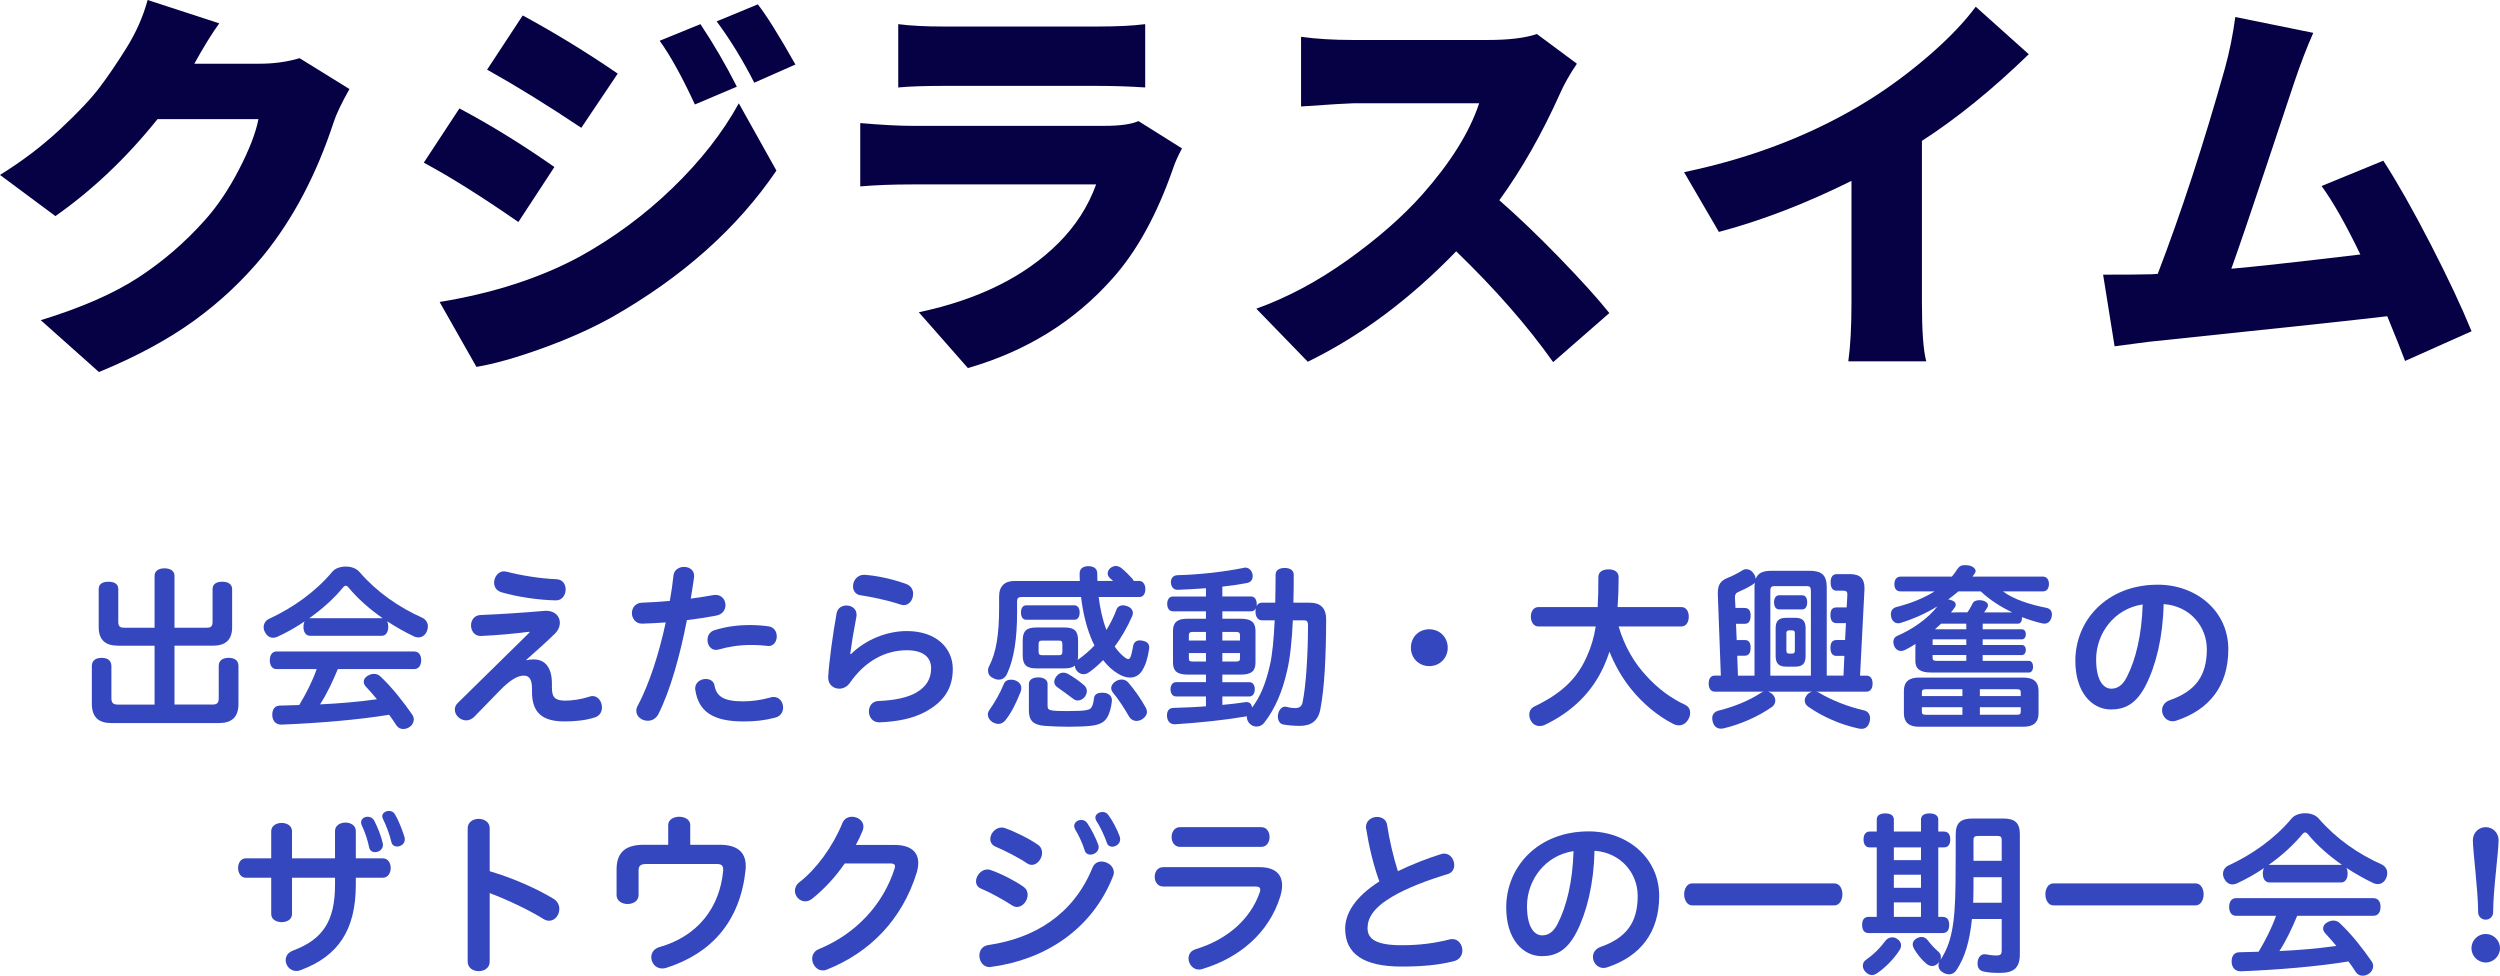
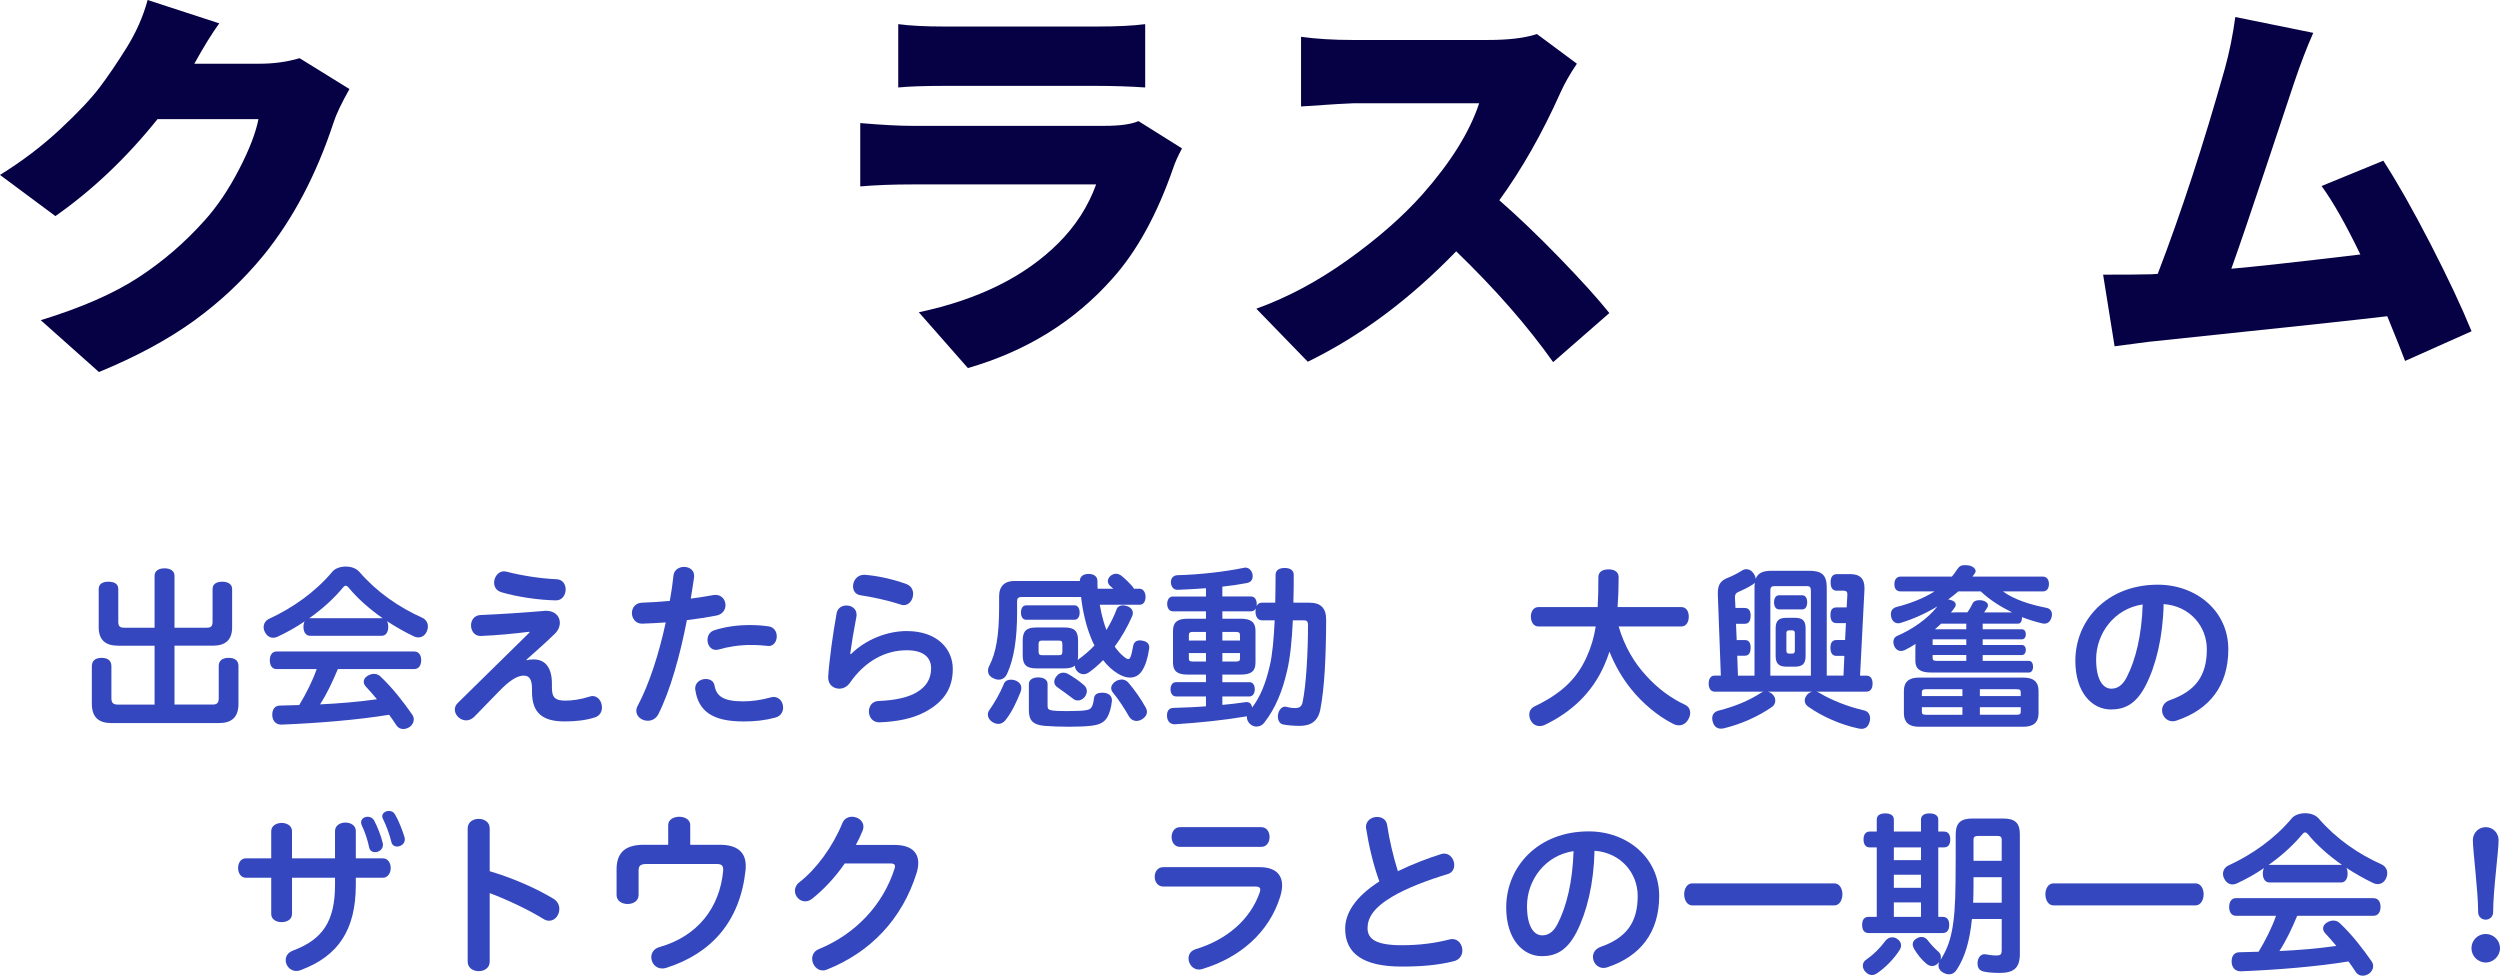
<svg xmlns="http://www.w3.org/2000/svg" version="1.1" id="レイヤー_1" x="0px" y="0px" width="283.765px" height="110.75px" viewBox="0 0 283.765 110.75" enable-background="new 0 0 283.765 110.75" xml:space="preserve">
  <g>
    <g>
      <path fill="#060145" d="M34.006,6.604l5.66,3.504c-0.898,1.588-1.498,2.846-1.797,3.773c-1.947,5.93-4.598,10.961-7.951,15.094    c-2.307,2.815-4.941,5.294-7.906,7.435c-2.965,2.142-6.559,4.08-10.781,5.817l-6.604-5.885c4.582-1.407,8.266-3.017,11.051-4.829    c2.785-1.812,5.301-3.976,7.547-6.491c1.407-1.557,2.702-3.474,3.886-5.75c1.183-2.275,1.924-4.192,2.224-5.75H17.879    c-3.504,4.373-7.367,8.041-11.59,11.006L0,19.855c2.516-1.557,4.791-3.286,6.828-5.188c2.036-1.901,3.533-3.488,4.492-4.762    c0.958-1.272,1.961-2.747,3.01-4.425c1.107-1.767,1.916-3.594,2.426-5.48l8.131,2.65c-0.809,1.108-1.752,2.636-2.83,4.582h7.412    C31.086,7.232,32.598,7.023,34.006,6.604z" />
-       <path fill="#060145" d="M48.103,18.463l4.043-6.154c3.504,1.857,7.098,4.073,10.781,6.648l-4.088,6.244    C54.646,22.297,51.067,20.051,48.103,18.463z M54.077,41.643l-4.178-7.367c6.02-0.988,11.275-2.68,15.768-5.076    c3.923-2.156,7.479-4.776,10.669-7.861c3.189-3.084,5.697-6.289,7.524-9.613l4.268,7.637    c-4.433,6.529-10.646,12.069-18.643,16.621c-2.307,1.288-4.949,2.471-7.929,3.549C58.576,40.609,56.083,41.313,54.077,41.643z     M55.29,7.906l4.043-6.154c3.743,2.037,7.337,4.238,10.781,6.604l-4.133,6.154C62.178,11.965,58.614,9.764,55.29,7.906z     M74.876,4.627l4.627-1.887C81,4.986,82.378,7.353,83.636,9.838l-4.762,2.021C77.437,8.745,76.104,6.334,74.876,4.627z     M81.345,2.426l4.672-1.932c0.988,1.258,2.41,3.534,4.268,6.828l-4.672,2.066C84.324,6.844,82.901,4.522,81.345,2.426z" />
      <path fill="#060145" d="M129.222,13.746l4.941,3.1c-0.449,0.839-0.779,1.572-0.988,2.201c-1.827,5.271-4.118,9.449-6.873,12.533    c-4.313,4.882-9.793,8.28-16.441,10.197l-5.57-6.334c6.768-1.438,12.054-4.058,15.857-7.861c1.946-1.946,3.369-4.162,4.268-6.648    h-20.934c-2.156,0-4.104,0.075-5.84,0.225v-7.188c2.455,0.21,4.402,0.314,5.84,0.314h21.877    C127.125,14.285,128.414,14.105,129.222,13.746z M101.955,9.928V2.74c1.317,0.18,3.039,0.27,5.166,0.27h17.43    c2.275,0,4.088-0.09,5.436-0.27v7.188c-1.737-0.119-3.579-0.18-5.525-0.18h-17.34C104.904,9.748,103.182,9.809,101.955,9.928z" />
      <path fill="#060145" d="M174.45,3.863l4.537,3.369c-0.809,1.198-1.438,2.307-1.887,3.324c-2.066,4.612-4.373,8.67-6.918,12.174    c2.126,1.857,4.409,4.043,6.851,6.559c2.44,2.516,4.319,4.598,5.638,6.244l-6.379,5.57c-2.905-4.103-6.574-8.295-11.006-12.578    c-5.271,5.451-10.887,9.629-16.846,12.533l-5.84-6.02c3.504-1.258,6.955-3.1,10.354-5.525c3.398-2.426,6.222-4.896,8.468-7.412    c3.234-3.653,5.391-7.112,6.469-10.377h-14.33c-0.449,0-2.411,0.12-5.885,0.359V4.178c1.736,0.24,3.698,0.359,5.885,0.359h15.363    C171.26,4.537,173.102,4.313,174.45,3.863z" />
-       <path fill="#060145" d="M218.15,15.992v18.373c0,3.234,0.164,5.45,0.494,6.648h-8.85c0.238-1.678,0.359-3.893,0.359-6.648V20.529    c-5.182,2.576-10.197,4.508-15.049,5.795l-3.953-6.783c7.906-1.646,14.943-4.402,21.113-8.266    c2.365-1.497,4.633-3.189,6.805-5.076s3.9-3.698,5.189-5.436l6.02,5.391C226.175,10.138,222.132,13.417,218.15,15.992z" />
      <path fill="#060145" d="M280.537,37.6l-7.547,3.369c-0.33-0.898-1.004-2.59-2.021-5.076c-3.234,0.39-12.023,1.333-26.369,2.83    c-0.389,0.029-1.123,0.119-2.201,0.27c-1.078,0.149-1.871,0.254-2.381,0.314l-1.303-8.131c2.605,0,4.432-0.015,5.48-0.045    l0.719-0.045c2.666-6.947,5.211-14.734,7.637-23.359c0.51-1.856,0.898-3.788,1.168-5.795l8.85,1.797    c-0.719,1.617-1.438,3.489-2.156,5.615c-0.299,0.898-1.355,4.065-3.166,9.501c-1.813,5.436-3.139,9.321-3.977,11.657    c2.455-0.209,7.338-0.748,14.645-1.617c-1.646-3.414-3.115-6.004-4.402-7.771l7.008-2.875c1.588,2.456,3.369,5.601,5.346,9.434    C277.841,31.506,279.398,34.814,280.537,37.6z" />
    </g>
  </g>
  <g>
    <g>
      <path fill="#3447BE" d="M13.385,73.289c-1.4,0-2.181-0.641-2.181-2.08v-4.361c0-0.561,0.44-0.82,1.1-0.82    c0.68,0,1.121,0.26,1.121,0.82v3.721c0,0.52,0.18,0.68,0.68,0.68h3.44v-5.9c0-0.541,0.46-0.841,1.121-0.841    c0.68,0,1.14,0.3,1.14,0.841v5.9h3.661c0.48,0,0.66-0.16,0.66-0.68v-3.701c0-0.561,0.42-0.84,1.1-0.84    c0.66,0,1.121,0.279,1.121,0.84v4.342c0,1.439-0.78,2.08-2.181,2.08h-4.361v6.682h4.321c0.52,0,0.7-0.201,0.7-0.721v-3.66    c0-0.621,0.44-0.921,1.12-0.921c0.7,0,1.12,0.3,1.12,0.921v4.301c0,1.52-0.78,2.18-2.2,2.18H12.625c-1.42,0-2.201-0.66-2.201-2.2    v-4.241c0-0.66,0.42-0.96,1.121-0.96c0.68,0,1.1,0.3,1.1,0.96v3.621c0,0.52,0.2,0.721,0.72,0.721h4.181v-6.682H13.385z" />
      <path fill="#3447BE" d="M35.205,72.167c-0.5,0-0.76-0.439-0.76-1c0-0.24,0.04-0.46,0.14-0.64c-1,0.681-2.041,1.261-3.121,1.761    c-0.14,0.06-0.3,0.1-0.46,0.1c-0.36,0-0.72-0.2-0.94-0.66c-0.1-0.18-0.14-0.36-0.14-0.54c0-0.421,0.24-0.78,0.64-0.96    c2.681-1.24,5.241-3.041,7.162-5.342c0.32-0.38,0.92-0.58,1.52-0.58c0.58,0,1.161,0.18,1.521,0.58    c2.021,2.341,4.541,4.061,7.182,5.241c0.4,0.2,0.62,0.56,0.62,0.98c0,0.18-0.04,0.36-0.12,0.56c-0.2,0.44-0.54,0.681-0.96,0.681    c-0.18,0-0.36-0.04-0.56-0.14c-1-0.48-2.02-1.061-3-1.701c0.1,0.18,0.14,0.4,0.14,0.66c0,0.561-0.26,1-0.74,1H35.205z     M38.346,75.949c-0.58,1.381-1.2,2.74-2.021,4.001c2.161-0.101,4.321-0.28,6.461-0.58c-0.42-0.5-0.84-1.001-1.28-1.46    c-0.14-0.16-0.22-0.34-0.22-0.521c0-0.261,0.14-0.5,0.44-0.681c0.24-0.14,0.48-0.22,0.72-0.22c0.28,0,0.541,0.101,0.74,0.3    c1.36,1.281,2.601,2.881,3.601,4.321c0.12,0.181,0.18,0.36,0.18,0.54c0,0.32-0.16,0.641-0.46,0.86    c-0.24,0.16-0.5,0.239-0.74,0.239c-0.3,0-0.58-0.139-0.76-0.399c-0.26-0.399-0.54-0.82-0.84-1.22    c-3.521,0.58-8.122,0.959-12.223,1.119c-0.02,0-0.02,0-0.04,0c-0.56,0-0.98-0.399-1-1.06c0-0.021,0-0.04,0-0.06    c0-0.641,0.3-1.021,0.86-1.041c0.74-0.02,1.46-0.039,2.201-0.06c0.78-1.3,1.48-2.661,1.98-4.081h-4.561c-0.48,0-0.76-0.4-0.76-1    s0.28-1,0.76-1h15.623c0.52,0,0.8,0.4,0.8,0.98c0,0.6-0.28,1.02-0.8,1.02H38.346z M43.327,70.167c0.04,0,0.08,0,0.1,0    c-1.48-1.04-2.841-2.221-3.881-3.5c-0.1-0.121-0.2-0.181-0.32-0.181c-0.08,0-0.18,0.06-0.26,0.16c-1,1.22-2.341,2.46-3.861,3.521    h0.1H43.327z" />
      <path fill="#3447BE" d="M60.086,71.708c-1.74,0.219-3.621,0.399-5.501,0.479c-0.02,0-0.04,0-0.06,0c-0.68,0-1.061-0.601-1.061-1.2    c0-0.58,0.36-1.16,1.1-1.18c2.061-0.08,4.801-0.261,7.162-0.461c0.08-0.02,0.16-0.02,0.24-0.02c1.04,0,1.58,0.64,1.58,1.359    c0,0.421-0.18,0.861-0.56,1.24c-0.9,0.881-2.04,1.9-3.241,2.961l0.04,0.061c0.26-0.08,0.46-0.1,0.8-0.1    c1.22,0,2.061,0.84,2.061,2.74v0.5c0,1.141,0.44,1.439,1.54,1.439c0.74,0,1.761-0.139,2.741-0.459    c0.12-0.041,0.22-0.061,0.34-0.061c0.64,0,1.06,0.66,1.06,1.28c0,0.501-0.24,0.96-0.8,1.141c-1.04,0.34-2.24,0.46-3.44,0.46    c-2.441,0-3.701-0.92-3.701-3.341v-0.36c0-1.16-0.36-1.5-0.94-1.5c-0.72,0-1.581,0.52-2.801,1.78    c-1.02,1.06-2.021,2.081-2.84,2.921c-0.28,0.26-0.6,0.38-0.9,0.38c-0.66,0-1.28-0.58-1.28-1.22c0-0.261,0.1-0.541,0.36-0.781    l8.122-7.98L60.086,71.708z M56.925,67.227c-0.6-0.181-0.84-0.62-0.84-1.101c0-0.62,0.46-1.28,1.12-1.28    c0.08,0,0.18,0.021,0.28,0.04c1.68,0.44,3.821,0.78,5.681,0.86c0.7,0.021,1.04,0.58,1.04,1.16c0,0.62-0.4,1.261-1.12,1.24    C61.086,68.107,58.706,67.748,56.925,67.227z" />
      <path fill="#3447BE" d="M76.445,65.306c0.08-0.64,0.64-0.96,1.2-0.96c0.581,0,1.141,0.341,1.141,1.001c0,0.06,0,0.119,0,0.159    c-0.12,0.8-0.24,1.62-0.38,2.44c0.9-0.119,1.78-0.26,2.561-0.4c0.1-0.02,0.18-0.02,0.26-0.02c0.72,0,1.12,0.58,1.12,1.16    c0,0.521-0.32,1.041-1.02,1.181c-1.021,0.2-2.181,0.38-3.361,0.521c-0.78,4.04-1.9,8.021-3.241,10.682    c-0.28,0.52-0.74,0.74-1.2,0.74c-0.66,0-1.3-0.46-1.3-1.12c0-0.181,0.04-0.38,0.16-0.58c1.3-2.461,2.4-5.841,3.181-9.462    c-0.92,0.06-1.82,0.119-2.661,0.14c-0.76,0.021-1.18-0.601-1.18-1.2c0-0.58,0.38-1.16,1.16-1.18    c1.02-0.041,2.081-0.101,3.141-0.201C76.205,67.248,76.345,66.267,76.445,65.306z M87.808,79.109c0.68,0,1.08,0.601,1.08,1.201    c0,0.48-0.26,0.98-0.88,1.141c-1.2,0.319-2.28,0.439-3.621,0.439c-3.501,0-5.101-1.16-5.461-3.561    c-0.02-0.061-0.02-0.12-0.02-0.18c0-0.701,0.62-1.081,1.201-1.081c0.48,0,0.92,0.24,1,0.761c0.22,1.199,1,1.779,3.241,1.779    c0.96,0,2.021-0.139,3.101-0.439C87.587,79.129,87.688,79.109,87.808,79.109z M85.147,70.948c0.92,0,1.64,0.08,2.16,0.16    c0.58,0.101,0.86,0.62,0.86,1.12c0,0.561-0.32,1.1-0.94,1.1c-0.04,0-0.1,0-0.16-0.02c-0.36-0.04-1-0.1-1.84-0.1    c-1.3,0-2.581,0.199-3.661,0.52c-0.12,0.021-0.22,0.041-0.3,0.041c-0.6,0-0.96-0.561-0.96-1.121c0-0.46,0.22-0.92,0.74-1.1    C82.346,71.128,83.707,70.948,85.147,70.948z" />
      <path fill="#3447BE" d="M96.585,74.249c1.68-1.661,4.101-2.62,6.341-2.62c3.441,0,5.221,2.02,5.221,4.301c0,2.2-1,3.74-3.181,4.9    c-1.36,0.721-3.101,1.08-5.121,1.16c-0.02,0-0.04,0-0.06,0c-0.76,0-1.16-0.619-1.16-1.24c0-0.58,0.36-1.16,1.08-1.18    c1.9-0.08,3.341-0.4,4.301-0.961c1.101-0.64,1.681-1.52,1.681-2.76c0-1.141-0.76-2.041-2.761-2.041    c-2.42,0-4.721,1.201-6.461,3.701c-0.32,0.46-0.78,0.66-1.2,0.66c-0.66,0-1.26-0.461-1.26-1.24c0-0.04,0-0.1,0-0.141    c0.12-1.84,0.54-4.9,0.96-7.201c0.12-0.58,0.6-0.86,1.121-0.86c0.56,0,1.14,0.36,1.14,1.04c0,0.08,0,0.16-0.02,0.24    c-0.34,1.781-0.54,3.001-0.7,4.201L96.585,74.249z M102.906,66.306c0.52,0.201,0.74,0.641,0.74,1.101c0,0.64-0.42,1.28-1.061,1.28    c-0.12,0-0.22-0.02-0.34-0.06c-1.64-0.54-3.281-0.86-4.561-1.061c-0.6-0.08-0.86-0.54-0.86-1.021c0-0.619,0.46-1.3,1.24-1.3    c0.04,0,0.08,0,0.1,0C99.565,65.347,101.346,65.726,102.906,66.306z" />
-       <path fill="#3447BE" d="M115.925,78.089c0,0.141-0.02,0.279-0.08,0.439c-0.44,1.121-1.021,2.361-1.74,3.241    c-0.22,0.261-0.5,0.399-0.78,0.399c-0.22,0-0.46-0.08-0.7-0.219c-0.32-0.221-0.5-0.521-0.5-0.841c0-0.181,0.06-0.36,0.18-0.521    c0.56-0.8,1.2-1.88,1.621-2.92c0.14-0.381,0.46-0.521,0.82-0.521c0.16,0,0.32,0.021,0.48,0.08    C115.665,77.389,115.925,77.689,115.925,78.089z M124.707,67.767c0.16,1.28,0.42,2.541,0.88,3.74c0.46-0.76,0.86-1.54,1.16-2.359    c0.12-0.301,0.4-0.441,0.72-0.441c0.16,0,0.32,0.041,0.48,0.101c0.42,0.14,0.64,0.44,0.64,0.78c0,0.141-0.04,0.26-0.1,0.4    c-0.52,1.18-1.18,2.34-1.96,3.4c0.32,0.48,0.68,0.86,1.1,1.2c0.2,0.16,0.34,0.22,0.44,0.22c0.12,0,0.2-0.1,0.26-0.26    c0.12-0.279,0.22-0.84,0.3-1.26c0.08-0.381,0.34-0.601,0.76-0.601c0.06,0,0.14,0,0.2,0.021c0.56,0.08,0.86,0.32,0.86,0.779    c0,0.061,0,0.121-0.02,0.181c-0.12,0.94-0.42,1.921-0.82,2.501c-0.32,0.479-0.78,0.74-1.34,0.74c-0.42,0-0.88-0.141-1.4-0.461    c-0.6-0.359-1.161-0.88-1.661-1.52c-0.48,0.5-1,0.959-1.56,1.359c-0.22,0.16-0.44,0.24-0.66,0.24c-0.26,0-0.521-0.12-0.72-0.34    c-0.18-0.18-0.26-0.42-0.26-0.641c-0.24,0.221-0.64,0.32-1.16,0.32h-3.241c-1.06,0-1.521-0.38-1.521-1.461v-1.72    c0-1.08,0.46-1.46,1.521-1.46h3.241c1.08,0,1.521,0.38,1.521,1.46v1.72c0,0.201-0.02,0.361-0.04,0.501    c0.7-0.501,1.34-1.04,1.9-1.641c-0.18-0.319-0.32-0.681-0.46-1.04c-0.48-1.2-0.86-2.761-1.06-4.461h-6.681    c-0.42,0-0.581,0.08-0.581,0.54v1.22c0,2.901-0.34,5.262-1.14,6.962c-0.2,0.44-0.54,0.66-0.94,0.66c-0.22,0-0.44-0.06-0.68-0.2    c-0.38-0.18-0.54-0.5-0.54-0.82c0-0.18,0.04-0.359,0.14-0.539c0.78-1.501,1.121-3.541,1.121-6.622v-1.3    c0-1.121,0.64-1.721,1.72-1.721h7.441c-0.02-0.301-0.02-0.58-0.02-0.881c0-0.479,0.36-0.8,0.98-0.8c0.6,0,1.02,0.261,1.02,0.82    c0,0.28,0,0.58,0.02,0.86h1.78c-0.12-0.1-0.22-0.2-0.36-0.32c-0.16-0.141-0.26-0.34-0.26-0.54s0.1-0.42,0.3-0.601    c0.22-0.16,0.42-0.24,0.62-0.24c0.24,0,0.46,0.101,0.64,0.24c0.42,0.34,0.96,0.881,1.24,1.201c0.06,0.08,0.12,0.18,0.16,0.26h0.66    c0.38,0,0.66,0.42,0.66,0.9c0,0.46-0.18,0.92-0.66,0.92H124.707z M116.485,70.347c-0.38,0-0.6-0.32-0.6-0.82s0.22-0.82,0.6-0.82    h5.461c0.38,0,0.6,0.32,0.6,0.82s-0.22,0.82-0.6,0.82H116.485z M116.785,77.628c0-0.439,0.4-0.739,1.061-0.739    s1.06,0.3,1.06,0.739v2.401c0,0.601,0.04,0.681,2.34,0.681c2.161,0,2.461-0.141,2.641-0.421c0.16-0.239,0.22-0.56,0.28-0.979    c0.04-0.48,0.36-0.681,0.92-0.681c0.04,0,0.1,0,0.16,0c0.6,0.04,0.96,0.36,0.96,0.841c0,0.039,0,0.059,0,0.1    c-0.08,0.74-0.26,1.4-0.521,1.84c-0.3,0.521-0.8,0.84-1.76,0.961c-0.64,0.08-1.56,0.119-2.561,0.119c-1,0-2.061-0.039-2.82-0.1    c-1.3-0.12-1.761-0.62-1.761-1.76V77.628z M120.585,73.109c0-0.301-0.1-0.4-0.4-0.4h-1.9c-0.28,0-0.4,0.1-0.4,0.4v0.859    c0,0.301,0.12,0.4,0.4,0.4h1.9c0.3,0,0.4-0.1,0.4-0.4V73.109z M123.366,78.449c0,0.221-0.1,0.461-0.26,0.681    c-0.22,0.24-0.48,0.38-0.76,0.38c-0.18,0-0.38-0.06-0.541-0.199c-0.56-0.44-1.34-0.98-1.84-1.341c-0.2-0.16-0.3-0.36-0.3-0.58    s0.1-0.46,0.28-0.66c0.22-0.28,0.48-0.38,0.76-0.38c0.16,0,0.32,0.039,0.48,0.119c0.601,0.341,1.32,0.82,1.9,1.341    C123.266,77.99,123.366,78.209,123.366,78.449z M126.127,78.109c0-0.3,0.22-0.619,0.58-0.82c0.2-0.1,0.42-0.16,0.62-0.16    c0.28,0,0.54,0.121,0.74,0.341c0.68,0.78,1.48,1.921,2,2.88c0.08,0.16,0.12,0.301,0.12,0.441c0,0.34-0.22,0.64-0.54,0.84    c-0.22,0.14-0.44,0.199-0.66,0.199c-0.32,0-0.62-0.16-0.82-0.479c-0.48-0.841-1.201-1.98-1.861-2.761    C126.187,78.429,126.127,78.269,126.127,78.109z" />
+       <path fill="#3447BE" d="M115.925,78.089c0,0.141-0.02,0.279-0.08,0.439c-0.44,1.121-1.021,2.361-1.74,3.241    c-0.22,0.261-0.5,0.399-0.78,0.399c-0.22,0-0.46-0.08-0.7-0.219c-0.32-0.221-0.5-0.521-0.5-0.841c0-0.181,0.06-0.36,0.18-0.521    c0.56-0.8,1.2-1.88,1.621-2.92c0.14-0.381,0.46-0.521,0.82-0.521c0.16,0,0.32,0.021,0.48,0.08    C115.665,77.389,115.925,77.689,115.925,78.089z M124.707,67.767c0.16,1.28,0.42,2.541,0.88,3.74c0.46-0.76,0.86-1.54,1.16-2.359    c0.12-0.301,0.4-0.441,0.72-0.441c0.16,0,0.32,0.041,0.48,0.101c0.42,0.14,0.64,0.44,0.64,0.78c0,0.141-0.04,0.26-0.1,0.4    c-0.52,1.18-1.18,2.34-1.96,3.4c0.32,0.48,0.68,0.86,1.1,1.2c0.2,0.16,0.34,0.22,0.44,0.22c0.12,0,0.2-0.1,0.26-0.26    c0.12-0.279,0.22-0.84,0.3-1.26c0.08-0.381,0.34-0.601,0.76-0.601c0.06,0,0.14,0,0.2,0.021c0.56,0.08,0.86,0.32,0.86,0.779    c0,0.061,0,0.121-0.02,0.181c-0.12,0.94-0.42,1.921-0.82,2.501c-0.32,0.479-0.78,0.74-1.34,0.74c-0.42,0-0.88-0.141-1.4-0.461    c-0.6-0.359-1.161-0.88-1.661-1.52c-0.48,0.5-1,0.959-1.56,1.359c-0.22,0.16-0.44,0.24-0.66,0.24c-0.26,0-0.521-0.12-0.72-0.34    c-0.18-0.18-0.26-0.42-0.26-0.641c-0.24,0.221-0.64,0.32-1.16,0.32h-3.241c-1.06,0-1.521-0.38-1.521-1.461v-1.72    c0-1.08,0.46-1.46,1.521-1.46h3.241c1.08,0,1.521,0.38,1.521,1.46v1.72c0,0.201-0.02,0.361-0.04,0.501    c0.7-0.501,1.34-1.04,1.9-1.641c-0.18-0.319-0.32-0.681-0.46-1.04c-0.48-1.2-0.86-2.761-1.06-4.461h-6.681    c-0.42,0-0.581,0.08-0.581,0.54v1.22c0,2.901-0.34,5.262-1.14,6.962c-0.2,0.44-0.54,0.66-0.94,0.66c-0.22,0-0.44-0.06-0.68-0.2    c-0.38-0.18-0.54-0.5-0.54-0.82c0-0.18,0.04-0.359,0.14-0.539c0.78-1.501,1.121-3.541,1.121-6.622v-1.3    c0-1.121,0.64-1.721,1.72-1.721h7.441c0-0.479,0.36-0.8,0.98-0.8c0.6,0,1.02,0.261,1.02,0.82    c0,0.28,0,0.58,0.02,0.86h1.78c-0.12-0.1-0.22-0.2-0.36-0.32c-0.16-0.141-0.26-0.34-0.26-0.54s0.1-0.42,0.3-0.601    c0.22-0.16,0.42-0.24,0.62-0.24c0.24,0,0.46,0.101,0.64,0.24c0.42,0.34,0.96,0.881,1.24,1.201c0.06,0.08,0.12,0.18,0.16,0.26h0.66    c0.38,0,0.66,0.42,0.66,0.9c0,0.46-0.18,0.92-0.66,0.92H124.707z M116.485,70.347c-0.38,0-0.6-0.32-0.6-0.82s0.22-0.82,0.6-0.82    h5.461c0.38,0,0.6,0.32,0.6,0.82s-0.22,0.82-0.6,0.82H116.485z M116.785,77.628c0-0.439,0.4-0.739,1.061-0.739    s1.06,0.3,1.06,0.739v2.401c0,0.601,0.04,0.681,2.34,0.681c2.161,0,2.461-0.141,2.641-0.421c0.16-0.239,0.22-0.56,0.28-0.979    c0.04-0.48,0.36-0.681,0.92-0.681c0.04,0,0.1,0,0.16,0c0.6,0.04,0.96,0.36,0.96,0.841c0,0.039,0,0.059,0,0.1    c-0.08,0.74-0.26,1.4-0.521,1.84c-0.3,0.521-0.8,0.84-1.76,0.961c-0.64,0.08-1.56,0.119-2.561,0.119c-1,0-2.061-0.039-2.82-0.1    c-1.3-0.12-1.761-0.62-1.761-1.76V77.628z M120.585,73.109c0-0.301-0.1-0.4-0.4-0.4h-1.9c-0.28,0-0.4,0.1-0.4,0.4v0.859    c0,0.301,0.12,0.4,0.4,0.4h1.9c0.3,0,0.4-0.1,0.4-0.4V73.109z M123.366,78.449c0,0.221-0.1,0.461-0.26,0.681    c-0.22,0.24-0.48,0.38-0.76,0.38c-0.18,0-0.38-0.06-0.541-0.199c-0.56-0.44-1.34-0.98-1.84-1.341c-0.2-0.16-0.3-0.36-0.3-0.58    s0.1-0.46,0.28-0.66c0.22-0.28,0.48-0.38,0.76-0.38c0.16,0,0.32,0.039,0.48,0.119c0.601,0.341,1.32,0.82,1.9,1.341    C123.266,77.99,123.366,78.209,123.366,78.449z M126.127,78.109c0-0.3,0.22-0.619,0.58-0.82c0.2-0.1,0.42-0.16,0.62-0.16    c0.28,0,0.54,0.121,0.74,0.341c0.68,0.78,1.48,1.921,2,2.88c0.08,0.16,0.12,0.301,0.12,0.441c0,0.34-0.22,0.64-0.54,0.84    c-0.22,0.14-0.44,0.199-0.66,0.199c-0.32,0-0.62-0.16-0.82-0.479c-0.48-0.841-1.201-1.98-1.861-2.761    C126.187,78.429,126.127,78.269,126.127,78.109z" />
      <path fill="#3447BE" d="M142.026,67.707c0.38,0,0.62,0.36,0.62,0.841c0,0.101,0,0.18-0.02,0.26c0.12-0.26,0.32-0.399,0.6-0.399    h1.521c0.02-1.08,0.04-2.161,0.04-3.182c0-0.479,0.38-0.76,1.04-0.76c0.62,0,1.02,0.28,1.02,0.76c0,0.961,0,2.041-0.04,3.182    h1.821c1.3,0,1.9,0.619,1.9,1.939c-0.02,4.161-0.18,7.702-0.66,10.162c-0.24,1.301-1.041,1.881-2.321,1.881    c-0.72,0-1.4-0.061-1.9-0.16c-0.36-0.061-0.6-0.42-0.6-0.9c0-0.08,0-0.16,0.02-0.24c0.1-0.56,0.46-0.88,0.78-0.88    c0.02,0,0.04,0,0.06,0c0.38,0.101,0.76,0.16,1.1,0.16c0.48,0,0.74-0.181,0.84-0.64c0.4-1.861,0.62-5.582,0.62-8.762    c0-0.461-0.14-0.561-0.5-0.561h-1.22c-0.1,2.18-0.3,4.341-0.68,5.842c-0.5,2.16-1.28,4.141-2.581,5.801    c-0.2,0.26-0.521,0.42-0.86,0.42c-0.24,0-0.48-0.08-0.7-0.26c-0.26-0.221-0.4-0.521-0.4-0.82c0-0.04,0-0.061,0.02-0.1l-0.06,0.02    c-2.46,0.42-5.321,0.721-8.122,0.9c-0.02,0-0.02,0-0.04,0c-0.46,0-0.82-0.301-0.86-0.9c0-0.04,0-0.08,0-0.12    c0-0.56,0.28-0.841,0.76-0.841c1.2-0.039,2.44-0.08,3.661-0.18v-1.12h-3.401c-0.4,0-0.62-0.36-0.62-0.819    c0-0.441,0.22-0.801,0.62-0.801h3.401v-0.86h-2.101c-1.16,0-1.64-0.399-1.64-1.36v-3.601c0-0.96,0.48-1.38,1.64-1.38h2.101v-0.841    h-3.761c-0.4,0-0.64-0.36-0.64-0.84c0-0.48,0.24-0.841,0.64-0.841h3.761v-0.939c-1.08,0.08-2.161,0.14-3.181,0.18    c0,0-0.02,0-0.04,0c-0.42,0-0.72-0.279-0.76-0.82c0-0.02,0-0.039,0-0.06c0-0.44,0.28-0.761,0.74-0.78    c2.5-0.061,5.321-0.381,7.562-0.84c0.06-0.021,0.1-0.021,0.16-0.021c0.38,0,0.7,0.3,0.8,0.74c0.02,0.101,0.02,0.181,0.02,0.24    c0,0.46-0.28,0.72-0.7,0.78c-0.84,0.16-1.76,0.3-2.741,0.4v1.119H142.026z M135.384,71.728c-0.32,0-0.44,0.1-0.44,0.359v0.621    h1.94v-0.98H135.384z M134.944,74.128v0.641c0,0.24,0.12,0.319,0.44,0.319h1.5v-0.96H134.944z M143.226,70.408    c-0.46,0-0.72-0.42-0.72-1c0-0.141,0.02-0.26,0.04-0.36c-0.1,0.2-0.28,0.34-0.52,0.34h-3.281v0.841h2.101    c1.18,0,1.66,0.42,1.66,1.38v3.601c0,0.961-0.48,1.36-1.66,1.36h-2.101v0.86h3.081c0.38,0,0.6,0.34,0.6,0.801    c0,0.459-0.22,0.819-0.6,0.819h-3.081v0.96c0.88-0.08,1.74-0.18,2.541-0.3c0.08-0.021,0.14-0.021,0.2-0.021    c0.36,0,0.56,0.201,0.64,0.621c0.94-1.24,1.56-2.801,2-4.741c0.3-1.22,0.46-3.101,0.56-5.161H143.226z M140.746,72.708v-0.621    c0-0.26-0.12-0.359-0.46-0.359h-1.541v0.98H140.746z M140.286,75.088c0.34,0,0.46-0.079,0.46-0.319v-0.641h-2v0.96H140.286z" />
-       <path fill="#3447BE" d="M164.326,73.529c0,1.16-0.899,2.08-2.1,2.08c-1.181,0-2.08-0.92-2.08-2.08c0-1.201,0.879-2.102,2.08-2.102    C163.426,71.427,164.326,72.328,164.326,73.529z" />
      <path fill="#3447BE" d="M183.726,71.108c0.66,2.261,1.78,4.141,3.121,5.581c1.34,1.5,2.92,2.621,4.44,3.32    c0.399,0.2,0.56,0.541,0.56,0.9c0,0.26-0.08,0.541-0.239,0.78c-0.24,0.42-0.62,0.64-1.04,0.64c-0.221,0-0.461-0.06-0.681-0.18    c-1.72-0.88-3.44-2.301-4.78-3.98c-0.961-1.201-1.781-2.601-2.422-4.201c-0.159,0.5-0.359,1.021-0.58,1.521    c-1.359,3.12-3.721,5.321-6.701,6.761c-0.199,0.101-0.42,0.16-0.64,0.16c-0.421,0-0.8-0.199-1.04-0.68    c-0.1-0.2-0.141-0.42-0.141-0.62c0-0.38,0.18-0.72,0.58-0.921c3.001-1.439,4.801-3.08,5.941-5.641c0.5-1.1,0.82-2.18,1.021-3.44    h-6.501c-0.561,0-0.861-0.521-0.861-1.12c0-0.58,0.301-1.08,0.861-1.08h6.721c0.061-0.98,0.08-2.102,0.08-3.401    c0-0.601,0.48-0.88,1.16-0.88c0.681,0,1.141,0.3,1.141,0.88c0,1.22-0.04,2.341-0.12,3.401h7.241c0.561,0,0.84,0.5,0.84,1.08    c0,0.6-0.279,1.12-0.84,1.12H183.726z" />
      <path fill="#3447BE" d="M194.984,67.487c0-0.06,0-0.12,0-0.18c0-0.96,0.34-1.4,1.08-1.7c0.561-0.221,1.181-0.541,1.66-0.84    c0.16-0.121,0.34-0.16,0.5-0.16c0.301,0,0.601,0.16,0.801,0.459c0.16,0.201,0.24,0.44,0.26,0.641c0.24-0.66,0.801-0.92,1.82-0.92    h4.262c1.42,0,1.98,0.48,1.98,1.9v10.002h1.9l0.1-2.24h-0.9c-0.48,0-0.68-0.36-0.68-0.92c0-0.561,0.199-0.881,0.68-0.881h0.98    l0.1-1.92h-1.08c-0.48,0-0.68-0.34-0.68-0.92c0-0.561,0.199-0.861,0.68-0.861h1.16l0.08-1.439c0-0.021,0-0.041,0-0.061    c0-0.32-0.18-0.4-0.46-0.4h-0.761c-0.379,0-0.68-0.24-0.68-0.939c0-0.621,0.24-0.94,0.721-0.94h1.52    c1.141,0,1.601,0.58,1.601,1.54c0,0.08,0,0.141,0,0.2l-0.5,9.782h0.72c0.461,0,0.701,0.34,0.701,0.9s-0.24,0.92-0.701,0.92h-5.681    c0.12,0.02,0.26,0.08,0.38,0.16c1.34,0.801,3.181,1.54,5.021,1.961c0.46,0.1,0.699,0.459,0.699,0.92c0,0.1-0.02,0.199-0.039,0.32    c-0.141,0.6-0.48,0.859-0.94,0.859c-0.101,0-0.2-0.02-0.32-0.039c-2.021-0.421-4.101-1.341-5.701-2.461    c-0.28-0.18-0.42-0.44-0.42-0.721c0-0.22,0.101-0.439,0.28-0.66c0.16-0.18,0.359-0.279,0.561-0.34h-5.021    c0.22,0.061,0.42,0.18,0.58,0.36c0.18,0.2,0.26,0.44,0.26,0.659c0,0.281-0.141,0.541-0.359,0.701    c-1.561,1.1-3.562,1.98-5.482,2.44c-0.119,0.021-0.219,0.04-0.319,0.04c-0.44,0-0.8-0.24-0.94-0.78    c-0.04-0.14-0.061-0.28-0.061-0.4c0-0.44,0.261-0.76,0.761-0.88c1.681-0.42,3.401-1.101,4.761-2c0.1-0.061,0.221-0.121,0.32-0.141    h-5.561c-0.44,0-0.681-0.359-0.681-0.92s0.24-0.9,0.681-0.9h0.699L194.984,67.487z M199.145,66.687c0-0.2,0.021-0.4,0.04-0.561    c-0.061,0.08-0.141,0.16-0.24,0.221c-0.48,0.32-1.12,0.619-1.62,0.84c-0.3,0.12-0.4,0.3-0.4,0.62l0.06,1.2h1.041    c0.48,0,0.68,0.32,0.68,0.881c0,0.58-0.199,0.92-0.68,0.92h-0.98l0.08,1.84h0.92c0.461,0,0.66,0.301,0.66,0.881    c0,0.56-0.199,0.899-0.66,0.899h-0.859l0.08,2.261h1.88V66.687z M205.546,67.046c0-0.42-0.141-0.52-0.461-0.52h-3.66    c-0.32,0-0.48,0.1-0.48,0.52v9.643h4.602V67.046z M204.566,67.567c0.381,0,0.561,0.341,0.561,0.8c0,0.461-0.18,0.801-0.561,0.801    h-2.641c-0.359,0-0.561-0.34-0.561-0.801c0-0.459,0.201-0.8,0.561-0.8H204.566z M204.947,74.468c0,0.92-0.421,1.201-1.201,1.201    h-0.98c-0.779,0-1.22-0.281-1.22-1.201v-3.16c0-0.92,0.44-1.181,1.22-1.181h0.98c0.78,0,1.201,0.261,1.201,1.181V74.468z     M202.765,73.848c0,0.24,0.08,0.341,0.341,0.341h0.3c0.24,0,0.32-0.101,0.32-0.341v-1.96c0-0.24-0.08-0.34-0.32-0.34h-0.3    c-0.261,0-0.341,0.1-0.341,0.34V73.848z" />
      <path fill="#3447BE" d="M217.404,73.968c0-0.24,0-0.58,0.021-0.88c-0.399,0.26-0.8,0.5-1.22,0.7c-0.141,0.06-0.28,0.1-0.42,0.1    c-0.341,0-0.621-0.199-0.781-0.561c-0.06-0.16-0.1-0.319-0.1-0.459c0-0.301,0.141-0.561,0.46-0.701    c1.681-0.72,3.461-1.939,4.541-3.34c-1.28,0.779-2.7,1.42-4.12,1.859c-0.101,0.041-0.221,0.061-0.32,0.061    c-0.36,0-0.681-0.22-0.801-0.7c-0.02-0.12-0.039-0.239-0.039-0.34c0-0.36,0.18-0.66,0.6-0.8c1.6-0.4,3.121-1,4.361-1.781h-3.861    c-0.46,0-0.7-0.3-0.7-0.82c0-0.5,0.24-0.859,0.7-0.859h5.821c0.22-0.26,0.44-0.541,0.62-0.84c0.221-0.341,0.46-0.461,0.84-0.461    c0.16,0,0.301,0.02,0.5,0.04c0.44,0.101,0.74,0.36,0.74,0.64c0,0.08-0.039,0.181-0.1,0.261c-0.08,0.12-0.16,0.24-0.26,0.36h8.002    c0.42,0,0.68,0.34,0.68,0.84c0,0.52-0.26,0.84-0.68,0.84h-4.541c1.24,0.92,3.08,1.501,4.92,1.861    c0.42,0.08,0.641,0.359,0.641,0.76c0,0.1-0.02,0.199-0.04,0.3c-0.12,0.46-0.399,0.74-0.841,0.74c-0.079,0-0.159-0.021-0.26-0.04    c-0.779-0.18-1.52-0.42-2.26-0.7v0.12c0,0.301-0.141,0.62-0.44,0.62h-4.021v0.64h4.461c0.279,0,0.439,0.261,0.439,0.561    c0,0.301-0.16,0.58-0.439,0.58h-4.461v0.641h4.461c0.279,0,0.439,0.26,0.439,0.561c0,0.299-0.16,0.58-0.439,0.58h-4.461v0.66    h5.261c0.3,0,0.46,0.319,0.46,0.68c0,0.32-0.16,0.641-0.46,0.641h-11.162c-1.2,0-1.741-0.421-1.741-1.301V73.968z M229.687,76.91    c1.141,0,1.7,0.5,1.7,1.5v2.561c0,1-0.56,1.52-1.7,1.52h-11.883c-1.141,0-1.7-0.52-1.7-1.52V78.41c0-1,0.56-1.5,1.7-1.5H229.687z     M218.644,78.23c-0.379,0-0.5,0.079-0.5,0.34v0.439h4.602V78.23H218.644z M218.144,80.791c0,0.279,0.121,0.34,0.5,0.34h4.102    v-0.861h-4.602V80.791z M219.365,73.208h3.82v-0.641h-3.82V73.208z M219.365,74.668c0,0.28,0.12,0.341,0.461,0.341h3.359v-0.66    h-3.82V74.668z M220.326,70.788c-0.24,0.22-0.461,0.44-0.701,0.64h3.561v-0.64H220.326z M222.286,67.126    c-0.36,0.32-0.761,0.621-1.161,0.92c0.08,0,0.16,0.021,0.24,0.041c0.42,0.1,0.621,0.3,0.621,0.54c0,0.12-0.041,0.239-0.141,0.36    c-0.119,0.18-0.26,0.359-0.4,0.539c0.301-0.02,0.58-0.02,0.881-0.02h0.98c0.24-0.32,0.439-0.68,0.58-0.98    c0.119-0.26,0.38-0.4,0.76-0.4c0.1,0,0.2,0,0.301,0.021c0.459,0.08,0.699,0.32,0.699,0.56c0,0.08-0.02,0.141-0.04,0.201    c-0.1,0.18-0.26,0.399-0.399,0.6h3.18c-1.32-0.641-2.54-1.42-3.561-2.381H222.286z M229.367,78.57c0-0.261-0.119-0.34-0.5-0.34    h-4.141v0.779h4.641V78.57z M228.867,81.13c0.381,0,0.5-0.061,0.5-0.34v-0.521h-4.641v0.861H228.867z" />
      <path fill="#3447BE" d="M243.545,77.809c-1.08,2.101-2.36,2.721-3.94,2.721c-2.16,0-4.041-1.94-4.041-5.521    c0-4.642,3.621-8.643,9.361-8.643c4.361,0,8.002,2.98,8.002,7.322c0,4.16-2.141,6.861-5.881,8.102    c-0.16,0.06-0.301,0.08-0.439,0.08c-0.721,0-1.201-0.621-1.201-1.261c0-0.44,0.26-0.9,0.84-1.12    c3.002-1.041,4.242-2.82,4.242-5.801c0-2.561-1.881-4.902-4.902-5.121C245.505,72.328,244.707,75.548,243.545,77.809z     M237.924,74.849c0,2.34,0.8,3.32,1.721,3.32c0.64,0,1.261-0.32,1.761-1.32c1-1.94,1.699-4.762,1.8-8.242    C239.985,69.087,237.924,71.888,237.924,74.849z" />
      <path fill="#3447BE" d="M33.145,103.749c0,0.62-0.58,0.921-1.18,0.921c-0.58,0-1.18-0.301-1.18-0.921v-4.12h-2.881    c-0.58,0-0.88-0.561-0.88-1.101c0-0.561,0.3-1.101,0.88-1.101h2.881v-3.08c0-0.621,0.6-0.94,1.18-0.94c0.6,0,1.18,0.319,1.18,0.94    v3.08h4.881v-3.101c0-0.64,0.601-0.96,1.181-0.96c0.6,0,1.18,0.32,1.18,0.96v3.101h3.061c0.6,0,0.9,0.54,0.9,1.101    c0,0.54-0.3,1.101-0.9,1.101h-3.061v0.8c0,5.101-1.98,8.102-6.261,9.682c-0.18,0.08-0.34,0.101-0.5,0.101    c-0.7,0-1.2-0.621-1.2-1.221c0-0.439,0.24-0.88,0.84-1.1c3.361-1.261,4.761-3.321,4.761-7.462v-0.8h-4.881V103.749z     M40.986,93.347c0-0.4,0.36-0.641,0.74-0.641c0.28,0,0.56,0.119,0.74,0.42c0.34,0.641,0.8,1.76,0.98,2.58    c0.02,0.061,0.02,0.121,0.02,0.201c0,0.5-0.46,0.819-0.9,0.819c-0.3,0-0.58-0.159-0.66-0.521c-0.16-0.82-0.5-1.82-0.84-2.52    C41.006,93.566,40.986,93.447,40.986,93.347z M43.387,92.646c0-0.359,0.38-0.6,0.76-0.6c0.28,0,0.54,0.119,0.68,0.38    c0.38,0.62,0.84,1.761,1.1,2.641c0.02,0.08,0.02,0.16,0.02,0.22c0,0.5-0.46,0.801-0.88,0.801c-0.28,0-0.56-0.16-0.64-0.5    c-0.2-0.861-0.6-1.921-0.96-2.641C43.407,92.846,43.387,92.747,43.387,92.646z" />
      <path fill="#3447BE" d="M55.585,98.888c2.581,0.76,5.281,1.939,7.262,3.141c0.44,0.279,0.64,0.699,0.64,1.14    c0,0.681-0.48,1.341-1.161,1.341c-0.2,0-0.42-0.061-0.64-0.2c-1.681-1.04-4.001-2.141-6.102-2.94v7.781    c0,0.721-0.62,1.08-1.24,1.08c-0.64,0-1.26-0.359-1.26-1.08V94.027c0-0.721,0.62-1.08,1.26-1.08c0.62,0,1.24,0.359,1.24,1.08    V98.888z" />
      <path fill="#3447BE" d="M81.706,95.887c2.021,0,2.941,0.88,2.941,2.4c0,0.14,0,0.3-0.02,0.46    c-0.62,5.861-3.901,9.482-8.982,11.103c-0.18,0.06-0.34,0.08-0.48,0.08c-0.76,0-1.24-0.64-1.24-1.28c0-0.48,0.28-0.98,0.96-1.16    c4.281-1.221,6.821-4.441,7.202-8.682c0-0.041,0-0.08,0-0.121c0-0.459-0.22-0.619-0.74-0.619h-7.982c-0.72,0-0.88,0.26-0.88,0.74    v2.78c0,0.681-0.62,1.021-1.24,1.021c-0.64,0-1.26-0.34-1.26-1.021v-2.881c0-1.74,0.78-2.82,3.081-2.82h2.78v-2.241    c0-0.619,0.62-0.939,1.26-0.939c0.62,0,1.241,0.32,1.241,0.939v2.241H81.706z" />
      <path fill="#3447BE" d="M95.885,98.007c-1.08,1.561-2.36,2.941-3.721,4.021c-0.26,0.199-0.52,0.279-0.78,0.279    c-0.64,0-1.16-0.58-1.16-1.199c0-0.341,0.16-0.701,0.52-0.98c1.9-1.461,3.781-4.021,4.881-6.722c0.2-0.48,0.64-0.7,1.08-0.7    c0.64,0,1.3,0.439,1.3,1.12c0,0.16-0.04,0.319-0.1,0.479c-0.22,0.541-0.48,1.08-0.76,1.602h4.401c1.82,0,2.681,0.799,2.681,2.039    c0,0.341-0.06,0.721-0.18,1.121c-1.66,5.32-5.301,9.042-10.182,10.982c-0.18,0.08-0.32,0.1-0.48,0.1c-0.7,0-1.2-0.68-1.2-1.32    c0-0.439,0.22-0.88,0.76-1.1c4.141-1.701,7.301-5.002,8.622-9.223c0-0.06,0.02-0.119,0.02-0.18c0-0.221-0.16-0.32-0.5-0.32H95.885    z" />
-       <path fill="#3447BE" d="M116.165,100.648c0.34,0.24,0.48,0.58,0.48,0.92c0,0.681-0.56,1.381-1.22,1.381    c-0.16,0-0.36-0.061-0.541-0.18c-1.06-0.681-2.5-1.48-3.521-1.9c-0.4-0.16-0.58-0.48-0.58-0.841c0-0.62,0.58-1.341,1.3-1.341    c0.12,0,0.24,0.021,0.34,0.061C113.604,99.148,115.205,99.968,116.165,100.648z M124.006,98.488c0.2-0.5,0.6-0.7,1.021-0.7    c0.68,0,1.4,0.521,1.4,1.22c0,0.141-0.02,0.28-0.08,0.42c-2.441,6.222-7.922,9.543-13.863,10.322    c-0.04,0.021-0.1,0.021-0.16,0.021c-0.74,0-1.16-0.66-1.16-1.32c0-0.54,0.32-1.08,1-1.181    C117.405,106.509,121.826,103.829,124.006,98.488z M117.785,95.867c0.36,0.24,0.5,0.58,0.5,0.92c0,0.681-0.54,1.381-1.16,1.381    c-0.16,0-0.34-0.04-0.52-0.16c-1.041-0.7-2.521-1.439-3.581-1.9c-0.44-0.18-0.62-0.52-0.62-0.88c0-0.62,0.58-1.3,1.28-1.3    c0.12,0,0.24,0.02,0.36,0.06C115.145,94.367,116.785,95.167,117.785,95.867z M121.926,93.747c0-0.399,0.4-0.681,0.8-0.681    c0.26,0,0.5,0.101,0.68,0.361c0.42,0.6,0.98,1.68,1.26,2.48c0.02,0.08,0.04,0.18,0.04,0.26c0,0.5-0.5,0.84-0.94,0.84    c-0.28,0-0.541-0.141-0.64-0.46c-0.24-0.8-0.7-1.78-1.101-2.421C121.966,93.987,121.926,93.867,121.926,93.747z M124.327,92.806    c0-0.38,0.42-0.641,0.82-0.641c0.24,0,0.48,0.101,0.64,0.32c0.44,0.58,1.041,1.681,1.32,2.501c0.02,0.101,0.04,0.2,0.04,0.28    c0,0.5-0.48,0.84-0.9,0.84c-0.26,0-0.5-0.119-0.6-0.42c-0.3-0.86-0.78-1.881-1.22-2.541    C124.367,93.027,124.327,92.906,124.327,92.806z" />
      <path fill="#3447BE" d="M142.946,98.427c1.78,0,2.581,0.801,2.581,2.08c0,0.381-0.08,0.82-0.22,1.281    c-1.28,4.101-4.621,6.941-8.842,8.201c-0.14,0.041-0.26,0.061-0.38,0.061c-0.7,0-1.18-0.641-1.18-1.26    c0-0.461,0.24-0.881,0.84-1.061c3.5-1.061,6.181-3.361,7.242-6.441c0.04-0.121,0.06-0.221,0.06-0.301c0-0.24-0.16-0.359-0.5-0.359    h-10.502c-0.66,0-0.98-0.561-0.98-1.101c0-0.56,0.32-1.101,0.98-1.101H142.946z M133.944,96.126c-0.64,0-0.96-0.56-0.96-1.119    c0-0.561,0.32-1.121,0.96-1.121h9.222c0.62,0,0.94,0.561,0.94,1.121c0,0.56-0.32,1.119-0.94,1.119H133.944z" />
      <path fill="#3447BE" d="M163.566,96.947c0.12-0.039,0.24-0.06,0.36-0.06c0.7,0,1.14,0.681,1.14,1.3c0,0.44-0.22,0.861-0.72,1.021    c-2.081,0.619-4.601,1.539-6.341,2.58c-2.121,1.26-2.781,2.42-2.781,3.561c0,1.28,1.041,1.94,3.881,1.94    c1.98,0,3.721-0.22,5.441-0.66c0.1-0.021,0.2-0.04,0.3-0.04c0.7,0,1.141,0.641,1.141,1.301c0,0.52-0.3,1.06-1.001,1.22    c-1.76,0.44-3.62,0.601-5.9,0.601c-4.301,0-6.402-1.441-6.402-4.301c0-1.641,1.021-3.541,3.88-5.361    c-0.68-1.861-1.199-4.081-1.5-6.002c-0.02-0.06-0.02-0.119-0.02-0.18c0-0.721,0.641-1.141,1.26-1.141    c0.521,0,1.041,0.28,1.141,0.9c0.24,1.641,0.7,3.602,1.221,5.262C160.226,98.127,162.066,97.408,163.566,96.947z" />
      <path fill="#3447BE" d="M178.945,105.809c-1.08,2.101-2.36,2.721-3.94,2.721c-2.161,0-4.041-1.94-4.041-5.521    c0-4.642,3.62-8.643,9.362-8.643c4.361,0,8.002,2.98,8.002,7.322c0,4.16-2.141,6.861-5.882,8.102c-0.16,0.06-0.3,0.08-0.44,0.08    c-0.72,0-1.199-0.621-1.199-1.261c0-0.44,0.26-0.9,0.84-1.12c3-1.041,4.24-2.82,4.24-5.801c0-2.561-1.88-4.902-4.9-5.121    C180.906,100.328,180.105,103.548,178.945,105.809z M173.324,102.849c0,2.34,0.801,3.32,1.721,3.32c0.641,0,1.26-0.32,1.76-1.32    c1-1.94,1.701-4.762,1.801-8.242C175.384,97.087,173.324,99.888,173.324,102.849z" />
      <path fill="#3447BE" d="M192.083,102.769c-0.6,0-0.92-0.641-0.92-1.261s0.32-1.24,0.92-1.24h16.123c0.601,0,0.92,0.62,0.92,1.24    s-0.319,1.261-0.92,1.261H192.083z" />
      <path fill="#3447BE" d="M220.625,94.386c0.521,0,0.74,0.34,0.74,0.9s-0.219,0.9-0.74,0.9h-0.619v7.882h0.48    c0.5,0,0.76,0.3,0.76,0.92c0,0.601-0.26,0.921-0.76,0.921h-8.383c-0.48,0-0.74-0.32-0.74-0.921c0-0.62,0.26-0.92,0.74-0.92h0.92    v-7.882h-0.799c-0.461,0-0.701-0.34-0.701-0.9s0.24-0.9,0.701-0.9h0.799v-1.359c0-0.461,0.341-0.701,0.961-0.701    s0.98,0.24,0.98,0.701v1.359h3.08v-1.359c0-0.461,0.36-0.701,0.961-0.701c0.619,0,1,0.24,1,0.701v1.359H220.625z M215.785,107.31    c0,0.16-0.061,0.359-0.181,0.539c-0.62,0.98-1.601,1.98-2.521,2.602c-0.199,0.14-0.4,0.22-0.6,0.22c-0.26,0-0.521-0.12-0.74-0.36    c-0.2-0.2-0.301-0.46-0.301-0.7c0-0.26,0.121-0.521,0.381-0.681c0.859-0.6,1.561-1.3,2.18-2.14c0.2-0.261,0.48-0.4,0.781-0.4    c0.199,0,0.379,0.06,0.56,0.181C215.644,106.769,215.785,107.029,215.785,107.31z M214.964,97.627h3.08v-1.44h-3.08V97.627z     M214.964,100.768h3.08v-1.48h-3.08V100.768z M214.964,104.069h3.08v-1.641h-3.08V104.069z M223.826,104.309    c-0.26,2.581-0.8,4.321-1.7,5.722c-0.22,0.359-0.521,0.56-0.9,0.56c-0.2,0-0.42-0.06-0.64-0.181c-0.4-0.22-0.561-0.52-0.561-0.82    c0-0.139,0.04-0.279,0.08-0.399c-0.04,0.06-0.08,0.101-0.141,0.16c-0.199,0.2-0.42,0.3-0.66,0.3c-0.219,0-0.459-0.1-0.66-0.279    c-0.56-0.461-1-1.041-1.379-1.661c-0.101-0.181-0.16-0.36-0.16-0.521c0-0.24,0.119-0.479,0.42-0.66    c0.199-0.119,0.4-0.18,0.58-0.18c0.279,0,0.539,0.141,0.72,0.4c0.36,0.46,0.74,0.88,1.2,1.28c0.2,0.18,0.28,0.38,0.28,0.601    c0,0.119-0.021,0.239-0.06,0.34c1.22-1.861,1.68-3.922,1.72-8.803c0.021-1.82,0.021-3.74,0.021-5.461    c0-1.32,0.58-1.801,1.92-1.801h3.441c1.359,0,1.92,0.48,1.92,1.801v13.583c0,1.54-0.66,2.141-2.261,2.141    c-0.7,0-1.3-0.04-1.78-0.14c-0.52-0.101-0.76-0.4-0.76-0.92c0-0.08,0-0.181,0.02-0.281c0.1-0.539,0.42-0.779,0.78-0.779    c0.06,0,0.12,0,0.181,0.02c0.319,0.061,0.74,0.12,1.119,0.12c0.541,0,0.641-0.12,0.641-0.66v-3.48H223.826z M224.005,99.568    c0,0.359,0,0.74,0,1.1c0,0.641-0.02,1.24-0.039,1.801h3.24v-2.9H224.005z M227.207,95.328c0-0.381-0.18-0.441-0.52-0.441h-2.121    c-0.359,0-0.561,0.061-0.561,0.441c0,0.739,0,1.539,0,2.38h3.201V95.328z" />
      <path fill="#3447BE" d="M233.083,102.769c-0.6,0-0.92-0.641-0.92-1.261s0.32-1.24,0.92-1.24h16.123c0.601,0,0.92,0.62,0.92,1.24    s-0.319,1.261-0.92,1.261H233.083z" />
      <path fill="#3447BE" d="M257.605,100.167c-0.501,0-0.761-0.439-0.761-1c0-0.24,0.04-0.46,0.14-0.64    c-1,0.681-2.04,1.261-3.12,1.761c-0.14,0.06-0.3,0.1-0.46,0.1c-0.36,0-0.721-0.2-0.94-0.66c-0.101-0.18-0.14-0.36-0.14-0.54    c0-0.421,0.24-0.78,0.64-0.96c2.681-1.24,5.241-3.041,7.161-5.342c0.32-0.38,0.92-0.58,1.521-0.58c0.58,0,1.161,0.18,1.521,0.58    c2.021,2.341,4.541,4.061,7.182,5.241c0.4,0.2,0.62,0.56,0.62,0.98c0,0.18-0.04,0.36-0.12,0.56c-0.2,0.44-0.54,0.681-0.961,0.681    c-0.18,0-0.359-0.04-0.56-0.14c-1-0.48-2.021-1.061-3.001-1.701c0.101,0.18,0.141,0.4,0.141,0.66c0,0.561-0.26,1-0.74,1H257.605z     M260.746,103.949c-0.58,1.381-1.201,2.74-2.021,4.001c2.161-0.101,4.321-0.28,6.462-0.58c-0.421-0.5-0.841-1.001-1.28-1.46    c-0.141-0.16-0.221-0.34-0.221-0.521c0-0.261,0.141-0.5,0.441-0.681c0.239-0.14,0.479-0.22,0.719-0.22    c0.281,0,0.541,0.101,0.74,0.3c1.361,1.281,2.602,2.881,3.602,4.321c0.119,0.181,0.18,0.36,0.18,0.54c0,0.32-0.16,0.641-0.46,0.86    c-0.24,0.16-0.5,0.239-0.74,0.239c-0.3,0-0.58-0.139-0.761-0.399c-0.26-0.399-0.539-0.82-0.84-1.22    c-3.521,0.58-8.121,0.959-12.223,1.119c-0.02,0-0.02,0-0.039,0c-0.561,0-0.98-0.399-1.001-1.06c0-0.021,0-0.04,0-0.06    c0-0.641,0.3-1.021,0.86-1.041c0.74-0.02,1.461-0.039,2.201-0.06c0.779-1.3,1.479-2.661,1.98-4.081h-4.562    c-0.48,0-0.761-0.4-0.761-1s0.28-1,0.761-1h15.623c0.521,0,0.8,0.4,0.8,0.98c0,0.6-0.279,1.02-0.8,1.02H260.746z M265.726,98.167    c0.04,0,0.08,0,0.1,0c-1.48-1.04-2.84-2.221-3.881-3.5c-0.1-0.121-0.199-0.181-0.32-0.181c-0.079,0-0.18,0.06-0.26,0.16    c-1,1.22-2.34,2.46-3.86,3.521h0.101H265.726z" />
      <path fill="#3447BE" d="M282.145,109.25c-0.899,0-1.62-0.74-1.62-1.62c0-0.899,0.721-1.62,1.62-1.62c0.88,0,1.62,0.721,1.62,1.62    C283.765,108.509,283.025,109.25,282.145,109.25z M282.986,103.548c0,0.461-0.36,0.84-0.841,0.84c-0.5,0-0.86-0.379-0.86-0.84    c0-2.46-0.6-6.921-0.6-8.182c0-0.82,0.641-1.48,1.46-1.48c0.82,0,1.46,0.66,1.46,1.48    C283.605,96.648,282.986,101.088,282.986,103.548z" />
    </g>
  </g>
</svg>